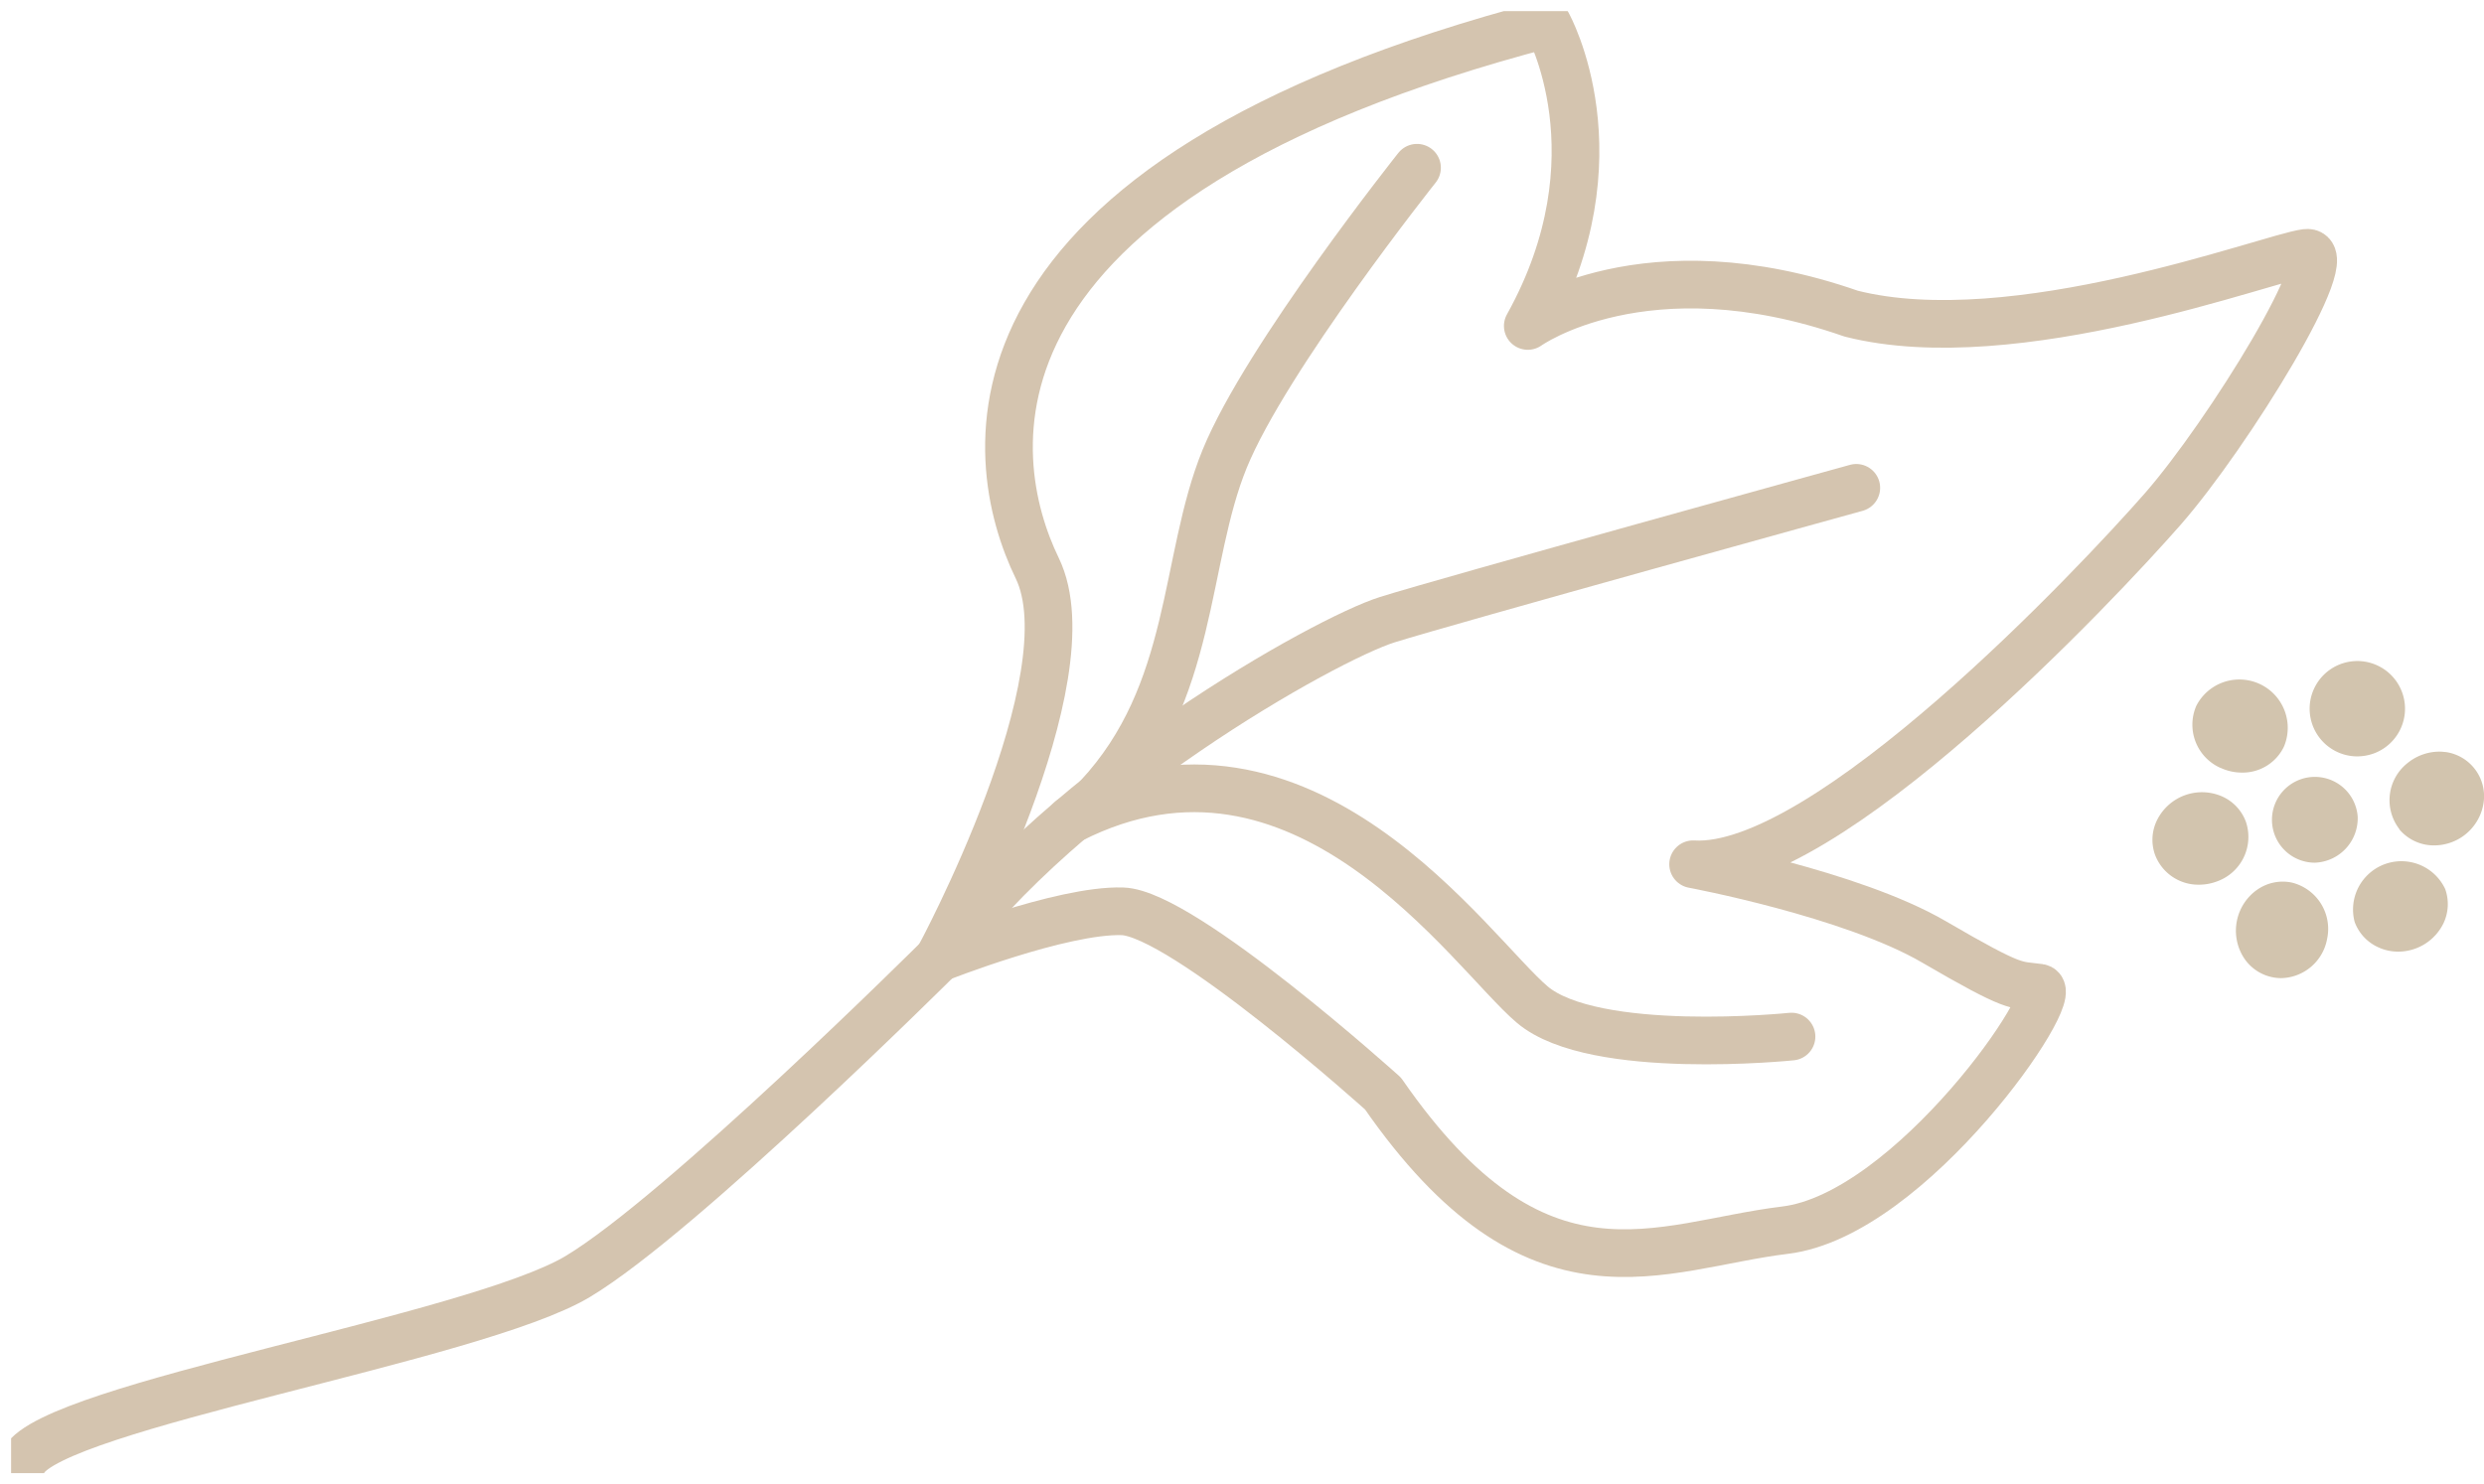
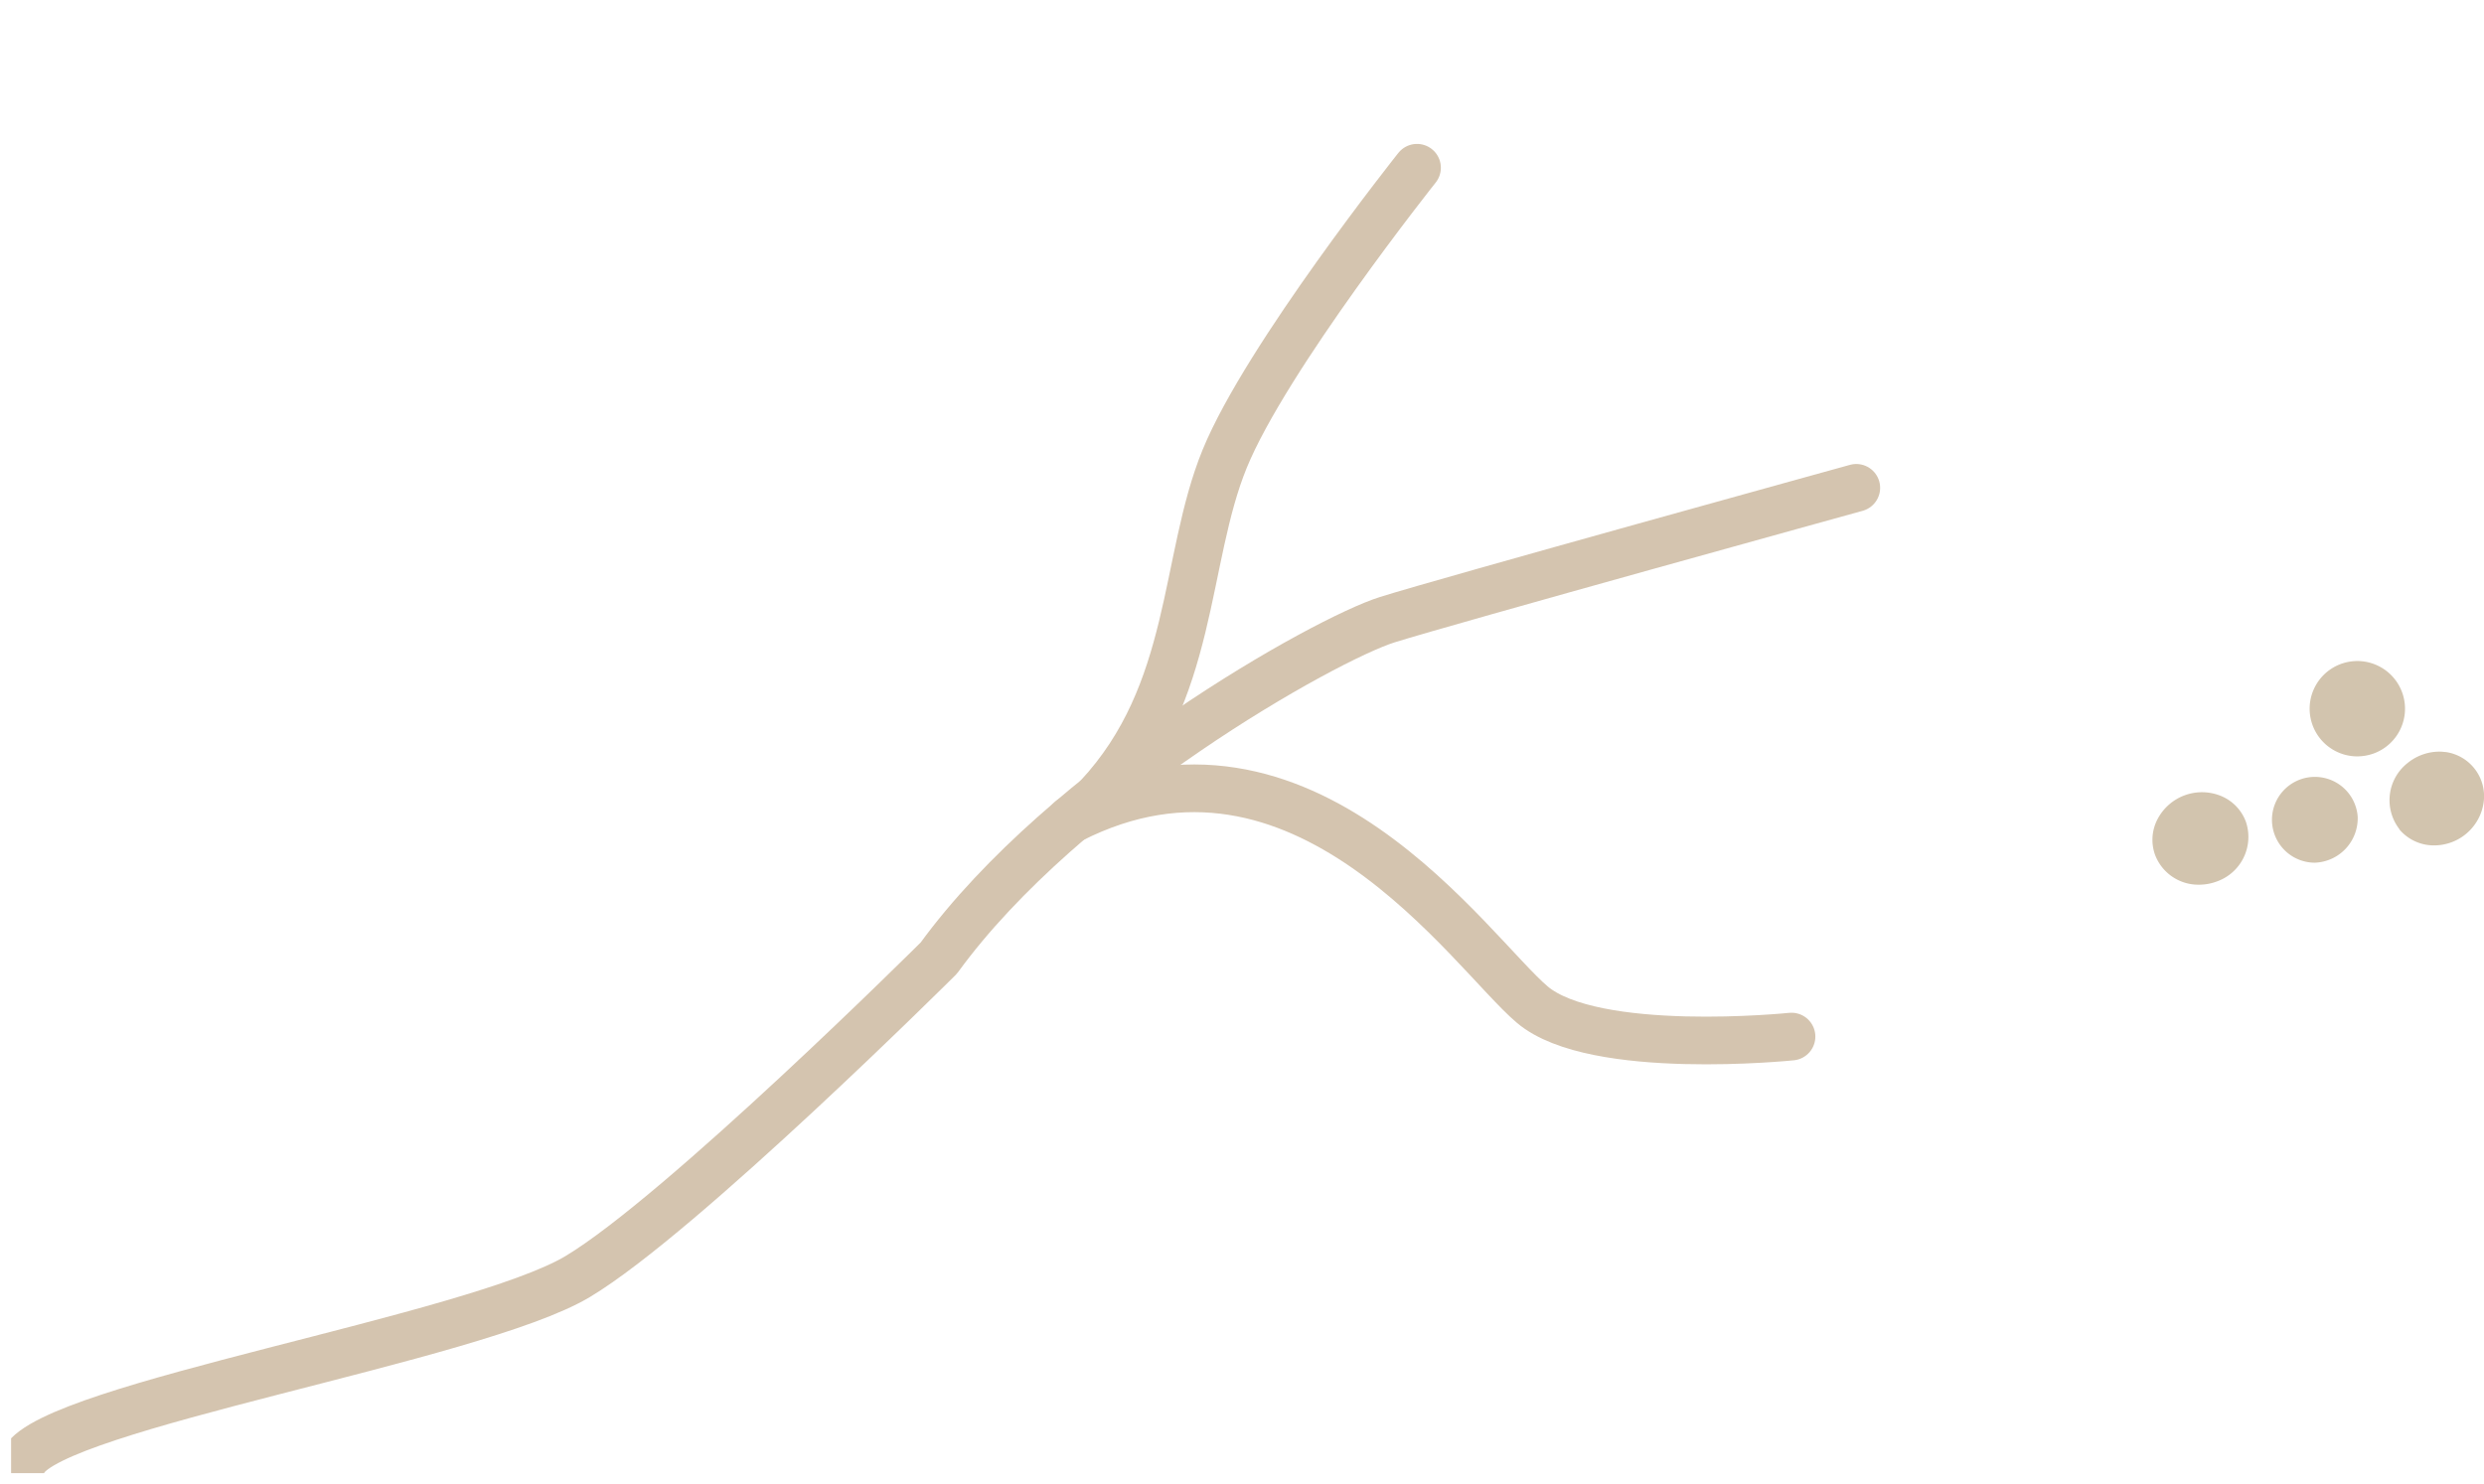
<svg xmlns="http://www.w3.org/2000/svg" viewBox="0 0 364.62 217.92">
  <defs>
    <style>.cls-1,.cls-4{fill:none;}.cls-2{clip-path:url(#clip-path);}.cls-3{fill:#d2c4ae;}.cls-4{stroke:#d4c4af;stroke-linecap:round;stroke-linejoin:round;stroke-width:7px;}</style>
    <clipPath id="clip-path" transform="translate(1.63 1.63)">
      <rect class="cls-1" width="362.99" height="214.67" />
    </clipPath>
  </defs>
  <g id="Livello_2" data-name="Livello 2">
    <g id="Livello_1-2" data-name="Livello 1">
      <g class="cls-2">
        <g id="Raggruppa_6" data-name="Raggruppa 6">
          <path id="Tracciato_66" data-name="Tracciato 66" class="cls-3" d="M344.45,118.29a6.3,6.3,0,1,0-6.28,6.75,6.53,6.53,0,0,0,6.28-6.75" transform="translate(1.63 1.63)" />
-           <path id="Tracciato_67" data-name="Tracciato 67" class="cls-3" d="M329.59,129.08a7.37,7.37,0,0,0-2,9.68,6.54,6.54,0,0,0,4.31,3.09,6.41,6.41,0,0,0,1.31.14,7,7,0,0,0,6.74-5.71,7,7,0,0,0-5.17-8.32,6.51,6.51,0,0,0-5.18,1.12" transform="translate(1.63 1.63)" />
          <path id="Tracciato_68" data-name="Tracciato 68" class="cls-3" d="M350.55,120.13h0a6.62,6.62,0,0,0,5.14,2.37,7.34,7.34,0,0,0,7.24-6.27,6.55,6.55,0,0,0-5.51-7.43l-.65-.06a7.4,7.4,0,0,0-5,1.67,6.94,6.94,0,0,0-1.19,9.71" transform="translate(1.63 1.63)" />
-           <path id="Tracciato_69" data-name="Tracciato 69" class="cls-3" d="M324.33,111.12a7.47,7.47,0,0,0,3.12.69,6.72,6.72,0,0,0,6.17-3.8,7.1,7.1,0,0,0-12.86-6h0a6.94,6.94,0,0,0,3.57,9.12" transform="translate(1.63 1.63)" />
          <path id="Tracciato_70" data-name="Tracciato 70" class="cls-3" d="M321.17,128.27a7.37,7.37,0,0,0,2.51-.44,6.94,6.94,0,0,0,4.37-8.77,6.55,6.55,0,0,0-3.67-3.82,7.36,7.36,0,0,0-9.29,3.37,6.52,6.52,0,0,0-.38,5.29,6.79,6.79,0,0,0,6.46,4.37" transform="translate(1.63 1.63)" />
          <path id="Tracciato_71" data-name="Tracciato 71" class="cls-3" d="M344.32,109.43a7.23,7.23,0,0,0,2.52-.44,7,7,0,1,0-2.52.44" transform="translate(1.63 1.63)" />
-           <path id="Tracciato_72" data-name="Tracciato 72" class="cls-3" d="M347.64,137.54a7.06,7.06,0,0,0,2.76.56,7.41,7.41,0,0,0,6.65-4.18,6.58,6.58,0,0,0,.25-5h0A7.1,7.1,0,0,0,344,133.73a6.56,6.56,0,0,0,3.68,3.82" transform="translate(1.63 1.63)" />
-           <path id="Tracciato_73" data-name="Tracciato 73" class="cls-4" d="M136.17,139.05s22.27-41.17,14.45-57.26S136.56,25.13,225.53,1.88c0,0,10.94,19.47-2.9,44.35,0,0,17.2-12.37,47.46-1.81,24,6.09,61.32-8.22,66.77-8.92s-11.48,26.72-21.05,37.64-49.4,53.32-68.91,52.13c0,0,23.23,4.33,35.34,11.39s11.88,6.25,15.49,6.74-18.8,33.36-37.35,35.6-36.28,12.74-59-20.06c0,0-29.37-26.48-38.25-26.76S136.17,139.05,136.17,139.05Z" transform="translate(1.63 1.63)" />
          <path id="Tracciato_74" data-name="Tracciato 74" class="cls-4" d="M270.85,70S210.79,86.6,202,89.36c-9.13,2.87-47.33,24.26-65.82,49.68,0,0-37.84,37.68-53,46.76s-76.9,19-81.3,27" transform="translate(1.63 1.63)" />
          <path id="Tracciato_75" data-name="Tracciato 75" class="cls-4" d="M155.57,118.71c34.08-17.34,58.62,19.46,67.71,27.16s38.06,4.7,38.06,4.7" transform="translate(1.63 1.63)" />
          <path id="Tracciato_76" data-name="Tracciato 76" class="cls-4" d="M206.37,23s-22.14,27.83-28.23,42.73-4.33,34.32-18.61,49.66" transform="translate(1.63 1.63)" />
        </g>
      </g>
    </g>
  </g>
</svg>